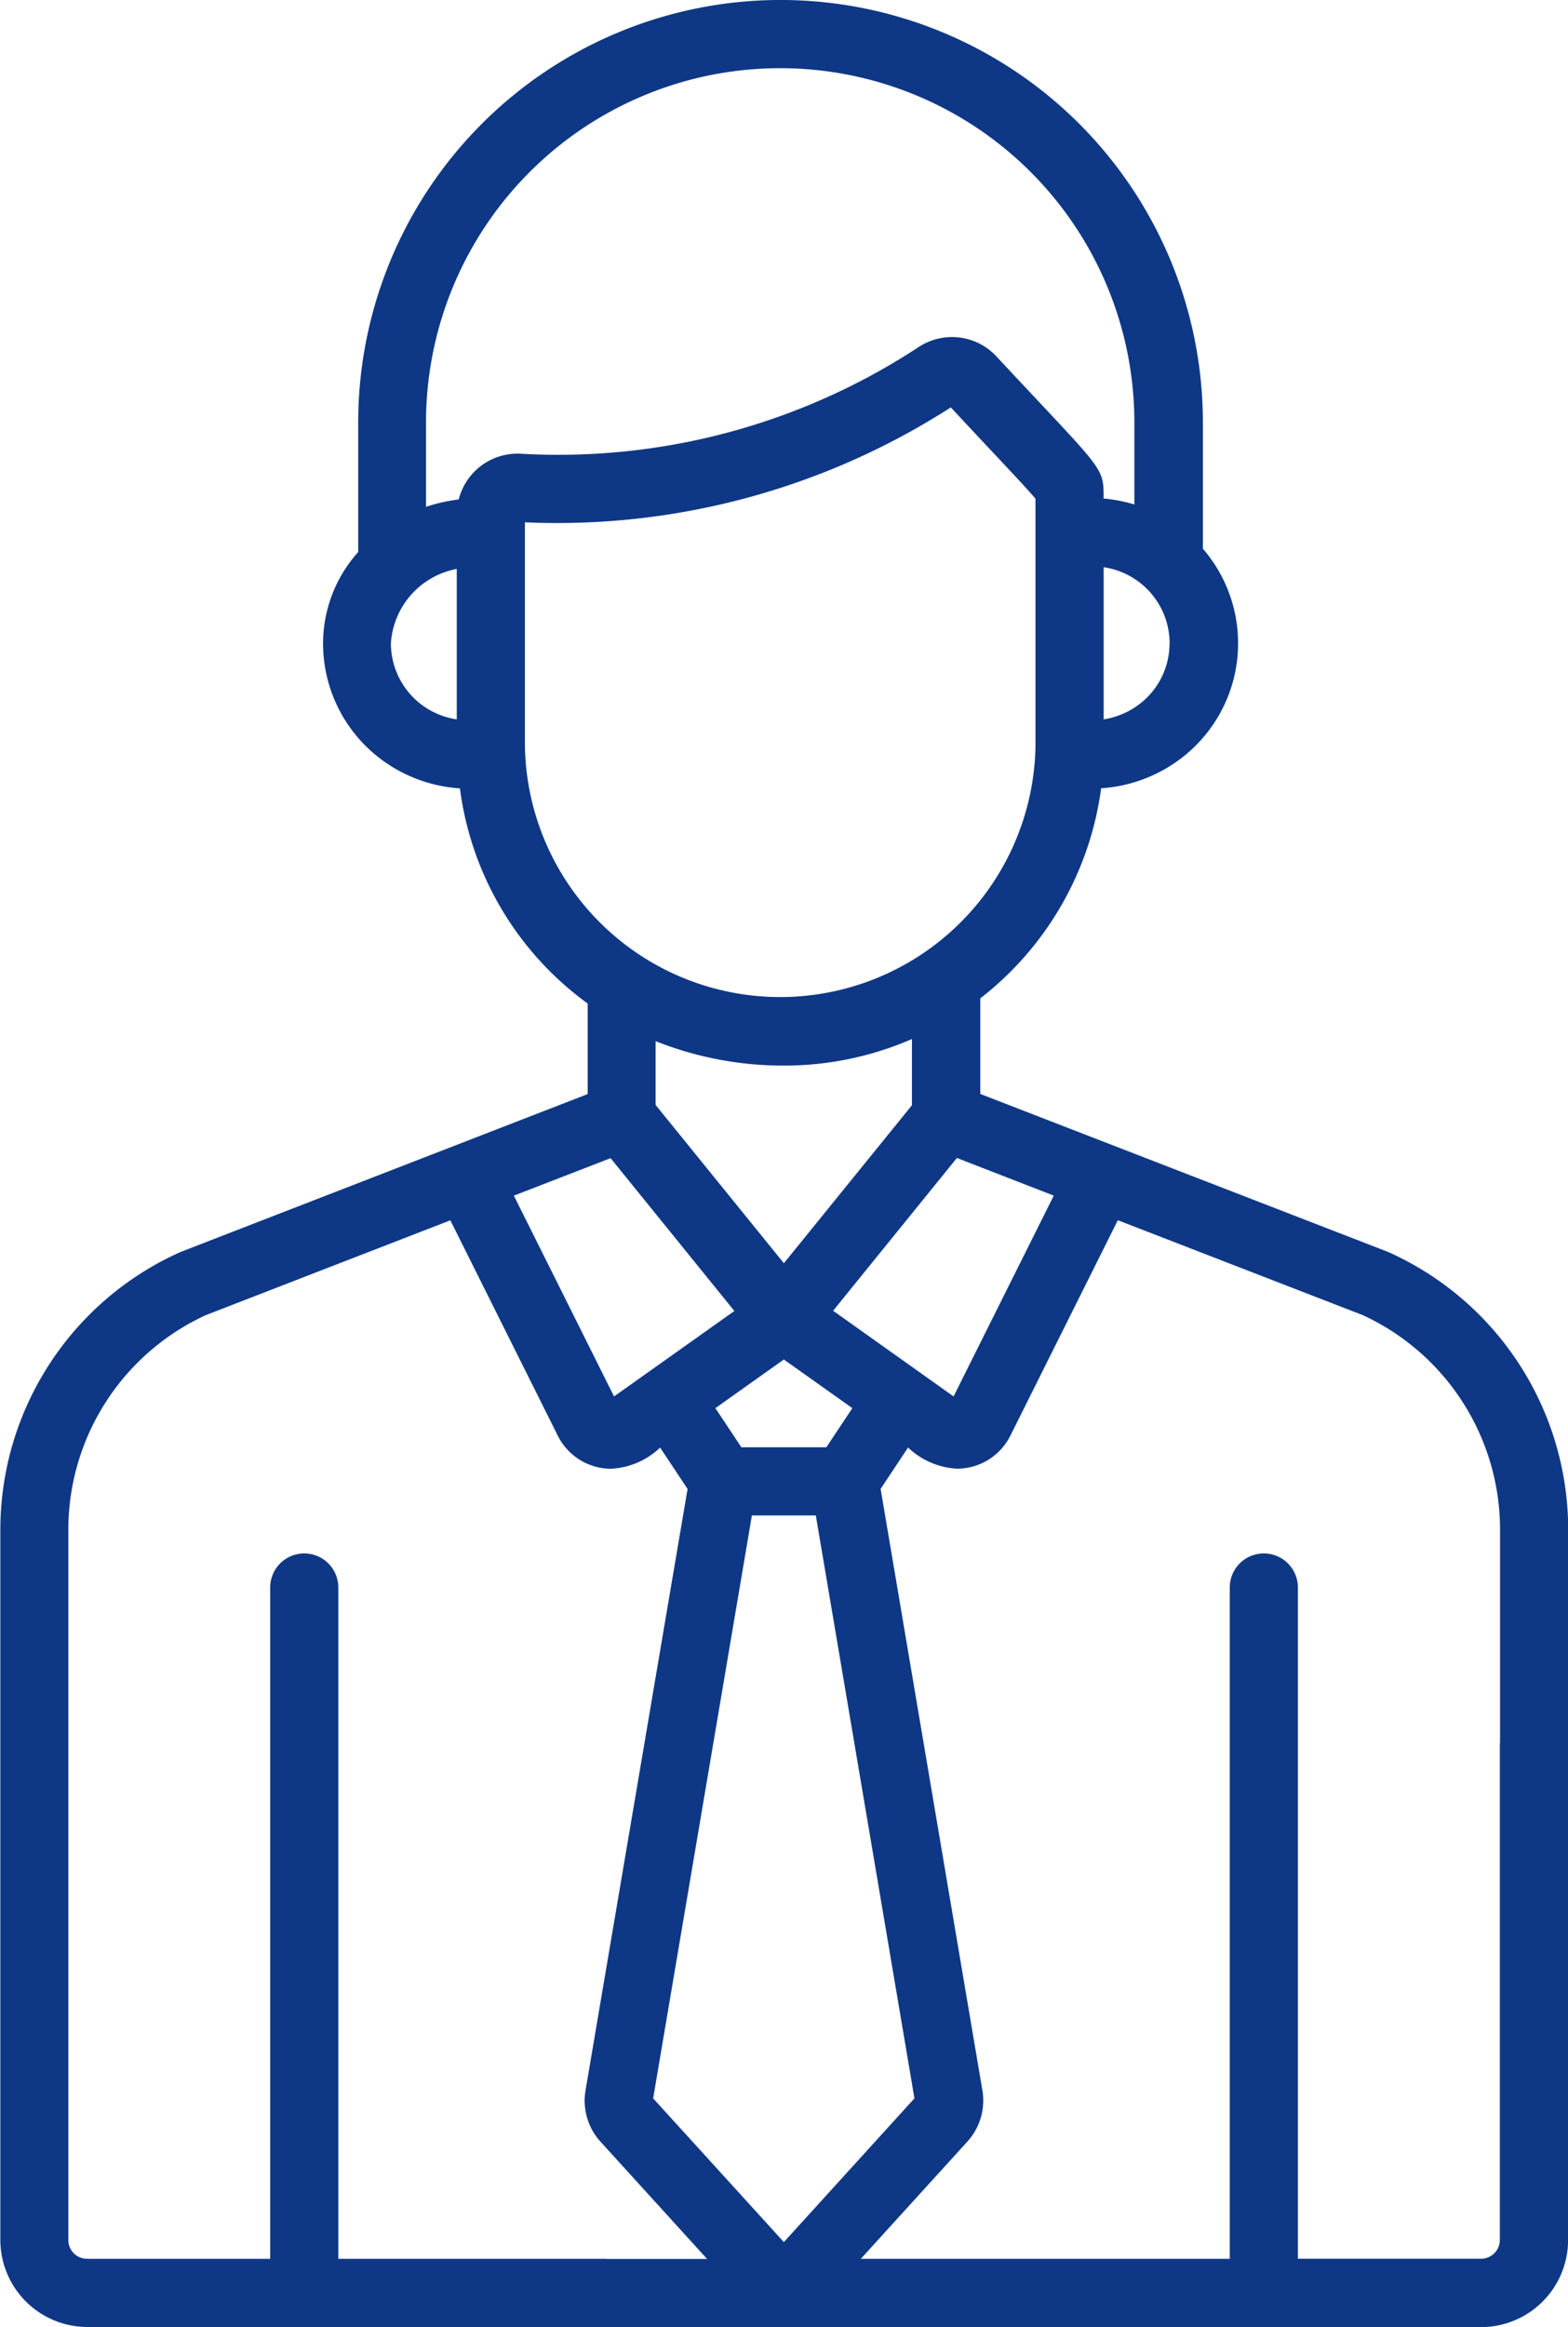
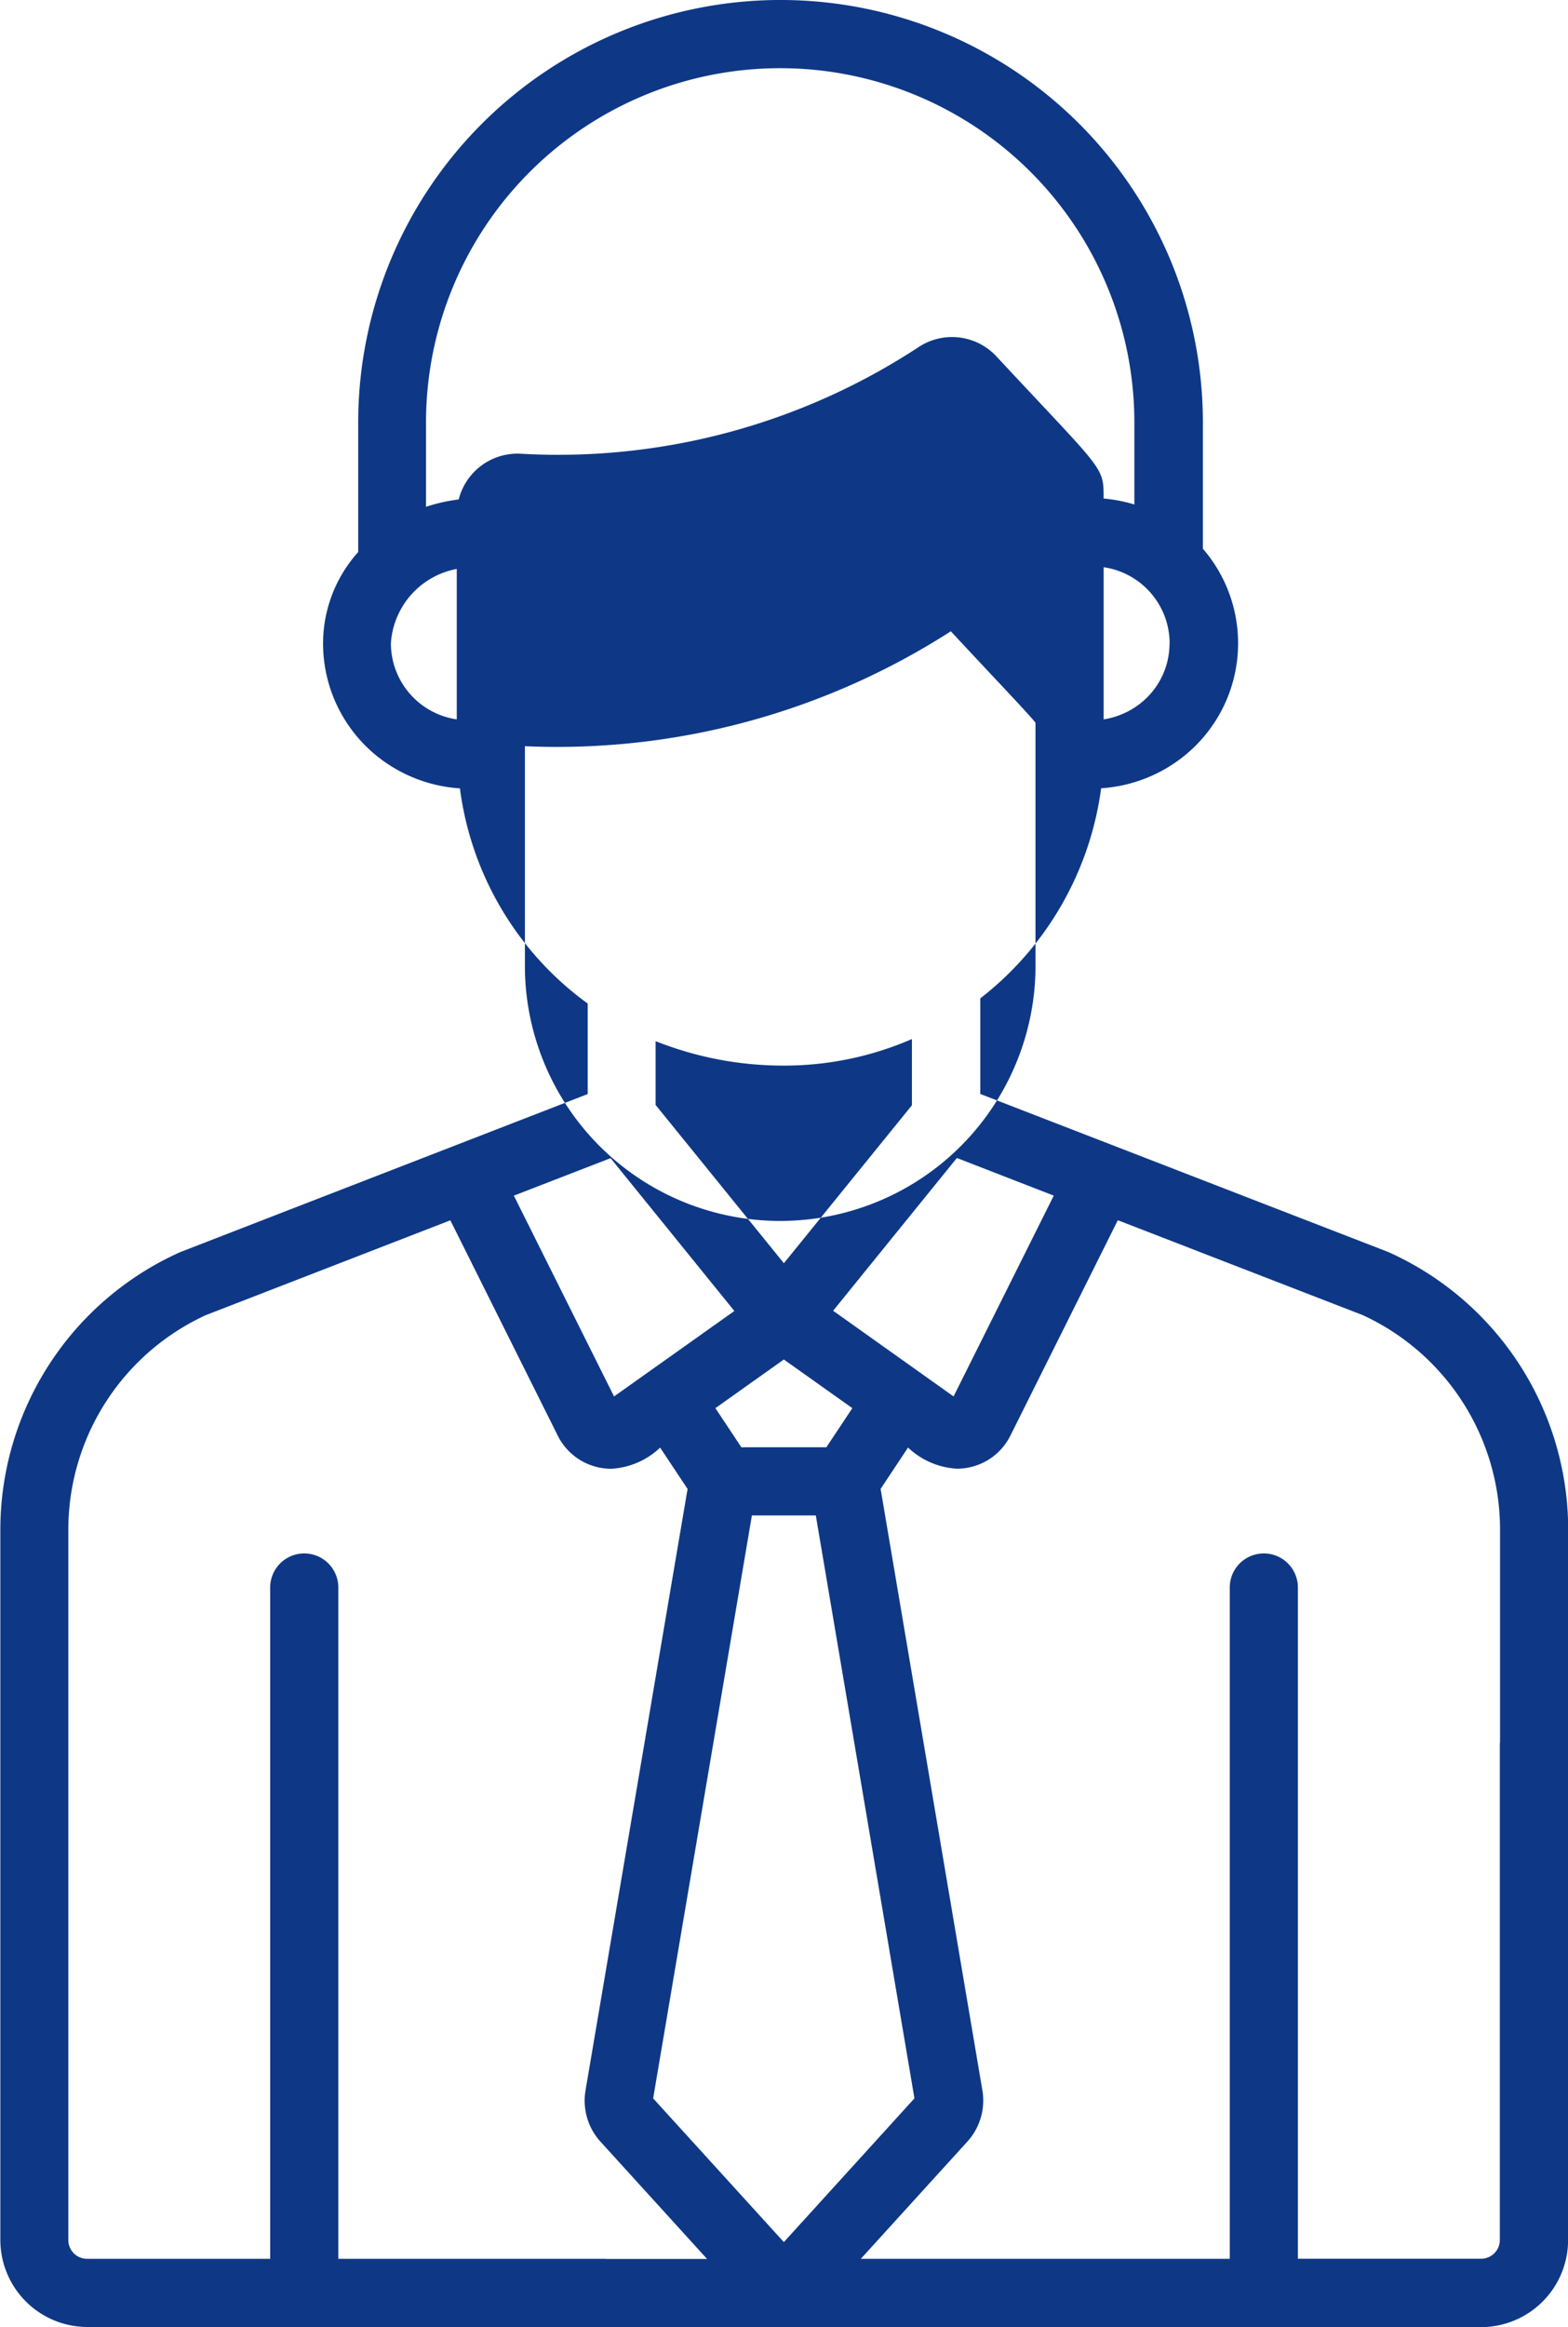
<svg xmlns="http://www.w3.org/2000/svg" width="58.581" height="86.91" viewBox="0 0 58.581 86.91">
  <g transform="translate(-83.447)">
    <g transform="translate(83.447)">
-       <path d="M140.754,63.913a1.273,1.273,0,0,0-1.273,1.273V83.661a.7.7,0,0,1-.7.7h-6.844V59.292a1.273,1.273,0,1,0-2.546,0V84.364H115.608l4-4.4a2.282,2.282,0,0,0,.551-1.831c0-.013,0-.026-.006-.039l-3.806-22.486,1.025-1.544a2.887,2.887,0,0,0,1.823.79,2.229,2.229,0,0,0,2-1.234h0l4.014-8.046,9.145,3.542a8.822,8.822,0,0,1,5.135,8.018V65.75a1.273,1.273,0,1,0,2.546,0V57.139a11.362,11.362,0,0,0-6.719-10.376l-.024-.01-15.221-5.895v-3.57a11.929,11.929,0,0,0,4.515-7.847,5.511,5.511,0,0,0,3.237-1.32,5.4,5.4,0,0,0,.564-7.627V15.778a15.778,15.778,0,1,0-31.557,0v4.84a5.112,5.112,0,0,0-1.313,3.407,5.4,5.4,0,0,0,1.877,4.1,5.508,5.508,0,0,0,3.236,1.32,11.8,11.8,0,0,0,4.773,8.036v3.381l-15.2,5.894-.024.01a11.362,11.362,0,0,0-6.719,10.376V83.66A3.253,3.253,0,0,0,86.7,86.91H106a1.273,1.273,0,1,0,0-2.546H96.087V59.292a1.273,1.273,0,1,0-2.546,0V84.364H86.7a.7.7,0,0,1-.7-.7V57.138a8.822,8.822,0,0,1,5.134-8.018l9.138-3.543,4.015,8.046a2.229,2.229,0,0,0,2,1.234,2.885,2.885,0,0,0,1.823-.79l1.025,1.544L105.318,78.1c0,.013,0,.025-.006.038a2.283,2.283,0,0,0,.551,1.831l4,4.4h-5.092a1.273,1.273,0,0,0,0,2.546h34.011a3.253,3.253,0,0,0,3.249-3.249V65.186A1.274,1.274,0,0,0,140.754,63.913ZM122.816,44.655l-3.743,7.5-4.5-3.2,4.623-5.706Zm-7.525,7.938-.971,1.461h-3.175l-.971-1.461,2.558-1.817Zm-7.35-11.324V38.886a12.917,12.917,0,0,0,4.814.913,11.952,11.952,0,0,0,4.762-.992v2.473l-4.784,5.9Zm19.2-17.243a2.852,2.852,0,0,1-.991,2.165,2.965,2.965,0,0,1-1.47.677V21.185A2.88,2.88,0,0,1,127.145,24.026Zm-26.629,2.842a2.877,2.877,0,0,1-2.461-2.842,3.023,3.023,0,0,1,2.461-2.777Zm.068-8.213a6.294,6.294,0,0,0-1.217.274v-3.15a13.232,13.232,0,1,1,26.464,0v3.063a5.66,5.66,0,0,0-1.148-.222c0-1.228.011-.991-4.008-5.312a2.265,2.265,0,0,0-2.892-.353,24.545,24.545,0,0,1-14.838,3.994A2.264,2.264,0,0,0,100.585,18.654Zm2.478,9.215V19.508a27.206,27.206,0,0,0,15.912-4.292c1.843,1.979,2.841,3.017,3.163,3.412v9.241a9.539,9.539,0,0,1-19.075,0Zm3.33,24.286-3.743-7.5,3.614-1.4,4.624,5.708Zm1.461,26.216L111.538,56.6h2.388l3.685,21.772-4.879,5.368Z" transform="translate(-83.447)" fill="#0e3886" />
+       <path d="M140.754,63.913a1.273,1.273,0,0,0-1.273,1.273V83.661a.7.7,0,0,1-.7.7h-6.844V59.292a1.273,1.273,0,1,0-2.546,0V84.364H115.608l4-4.4a2.282,2.282,0,0,0,.551-1.831c0-.013,0-.026-.006-.039l-3.806-22.486,1.025-1.544a2.887,2.887,0,0,0,1.823.79,2.229,2.229,0,0,0,2-1.234h0l4.014-8.046,9.145,3.542a8.822,8.822,0,0,1,5.135,8.018V65.75a1.273,1.273,0,1,0,2.546,0V57.139a11.362,11.362,0,0,0-6.719-10.376l-.024-.01-15.221-5.895v-3.57a11.929,11.929,0,0,0,4.515-7.847,5.511,5.511,0,0,0,3.237-1.32,5.4,5.4,0,0,0,.564-7.627V15.778a15.778,15.778,0,1,0-31.557,0v4.84a5.112,5.112,0,0,0-1.313,3.407,5.4,5.4,0,0,0,1.877,4.1,5.508,5.508,0,0,0,3.236,1.32,11.8,11.8,0,0,0,4.773,8.036v3.381l-15.2,5.894-.024.01a11.362,11.362,0,0,0-6.719,10.376V83.66A3.253,3.253,0,0,0,86.7,86.91H106a1.273,1.273,0,1,0,0-2.546H96.087V59.292a1.273,1.273,0,1,0-2.546,0V84.364H86.7a.7.7,0,0,1-.7-.7V57.138a8.822,8.822,0,0,1,5.134-8.018l9.138-3.543,4.015,8.046a2.229,2.229,0,0,0,2,1.234,2.885,2.885,0,0,0,1.823-.79l1.025,1.544L105.318,78.1c0,.013,0,.025-.006.038a2.283,2.283,0,0,0,.551,1.831l4,4.4h-5.092a1.273,1.273,0,0,0,0,2.546h34.011a3.253,3.253,0,0,0,3.249-3.249V65.186A1.274,1.274,0,0,0,140.754,63.913ZM122.816,44.655l-3.743,7.5-4.5-3.2,4.623-5.706Zm-7.525,7.938-.971,1.461h-3.175l-.971-1.461,2.558-1.817Zm-7.35-11.324V38.886a12.917,12.917,0,0,0,4.814.913,11.952,11.952,0,0,0,4.762-.992v2.473l-4.784,5.9Zm19.2-17.243a2.852,2.852,0,0,1-.991,2.165,2.965,2.965,0,0,1-1.47.677V21.185A2.88,2.88,0,0,1,127.145,24.026Zm-26.629,2.842a2.877,2.877,0,0,1-2.461-2.842,3.023,3.023,0,0,1,2.461-2.777Zm.068-8.213a6.294,6.294,0,0,0-1.217.274v-3.15a13.232,13.232,0,1,1,26.464,0v3.063a5.66,5.66,0,0,0-1.148-.222c0-1.228.011-.991-4.008-5.312a2.265,2.265,0,0,0-2.892-.353,24.545,24.545,0,0,1-14.838,3.994A2.264,2.264,0,0,0,100.585,18.654Zm2.478,9.215a27.206,27.206,0,0,0,15.912-4.292c1.843,1.979,2.841,3.017,3.163,3.412v9.241a9.539,9.539,0,0,1-19.075,0Zm3.33,24.286-3.743-7.5,3.614-1.4,4.624,5.708Zm1.461,26.216L111.538,56.6h2.388l3.685,21.772-4.879,5.368Z" transform="translate(-83.447)" fill="#0e3886" />
    </g>
  </g>
</svg>